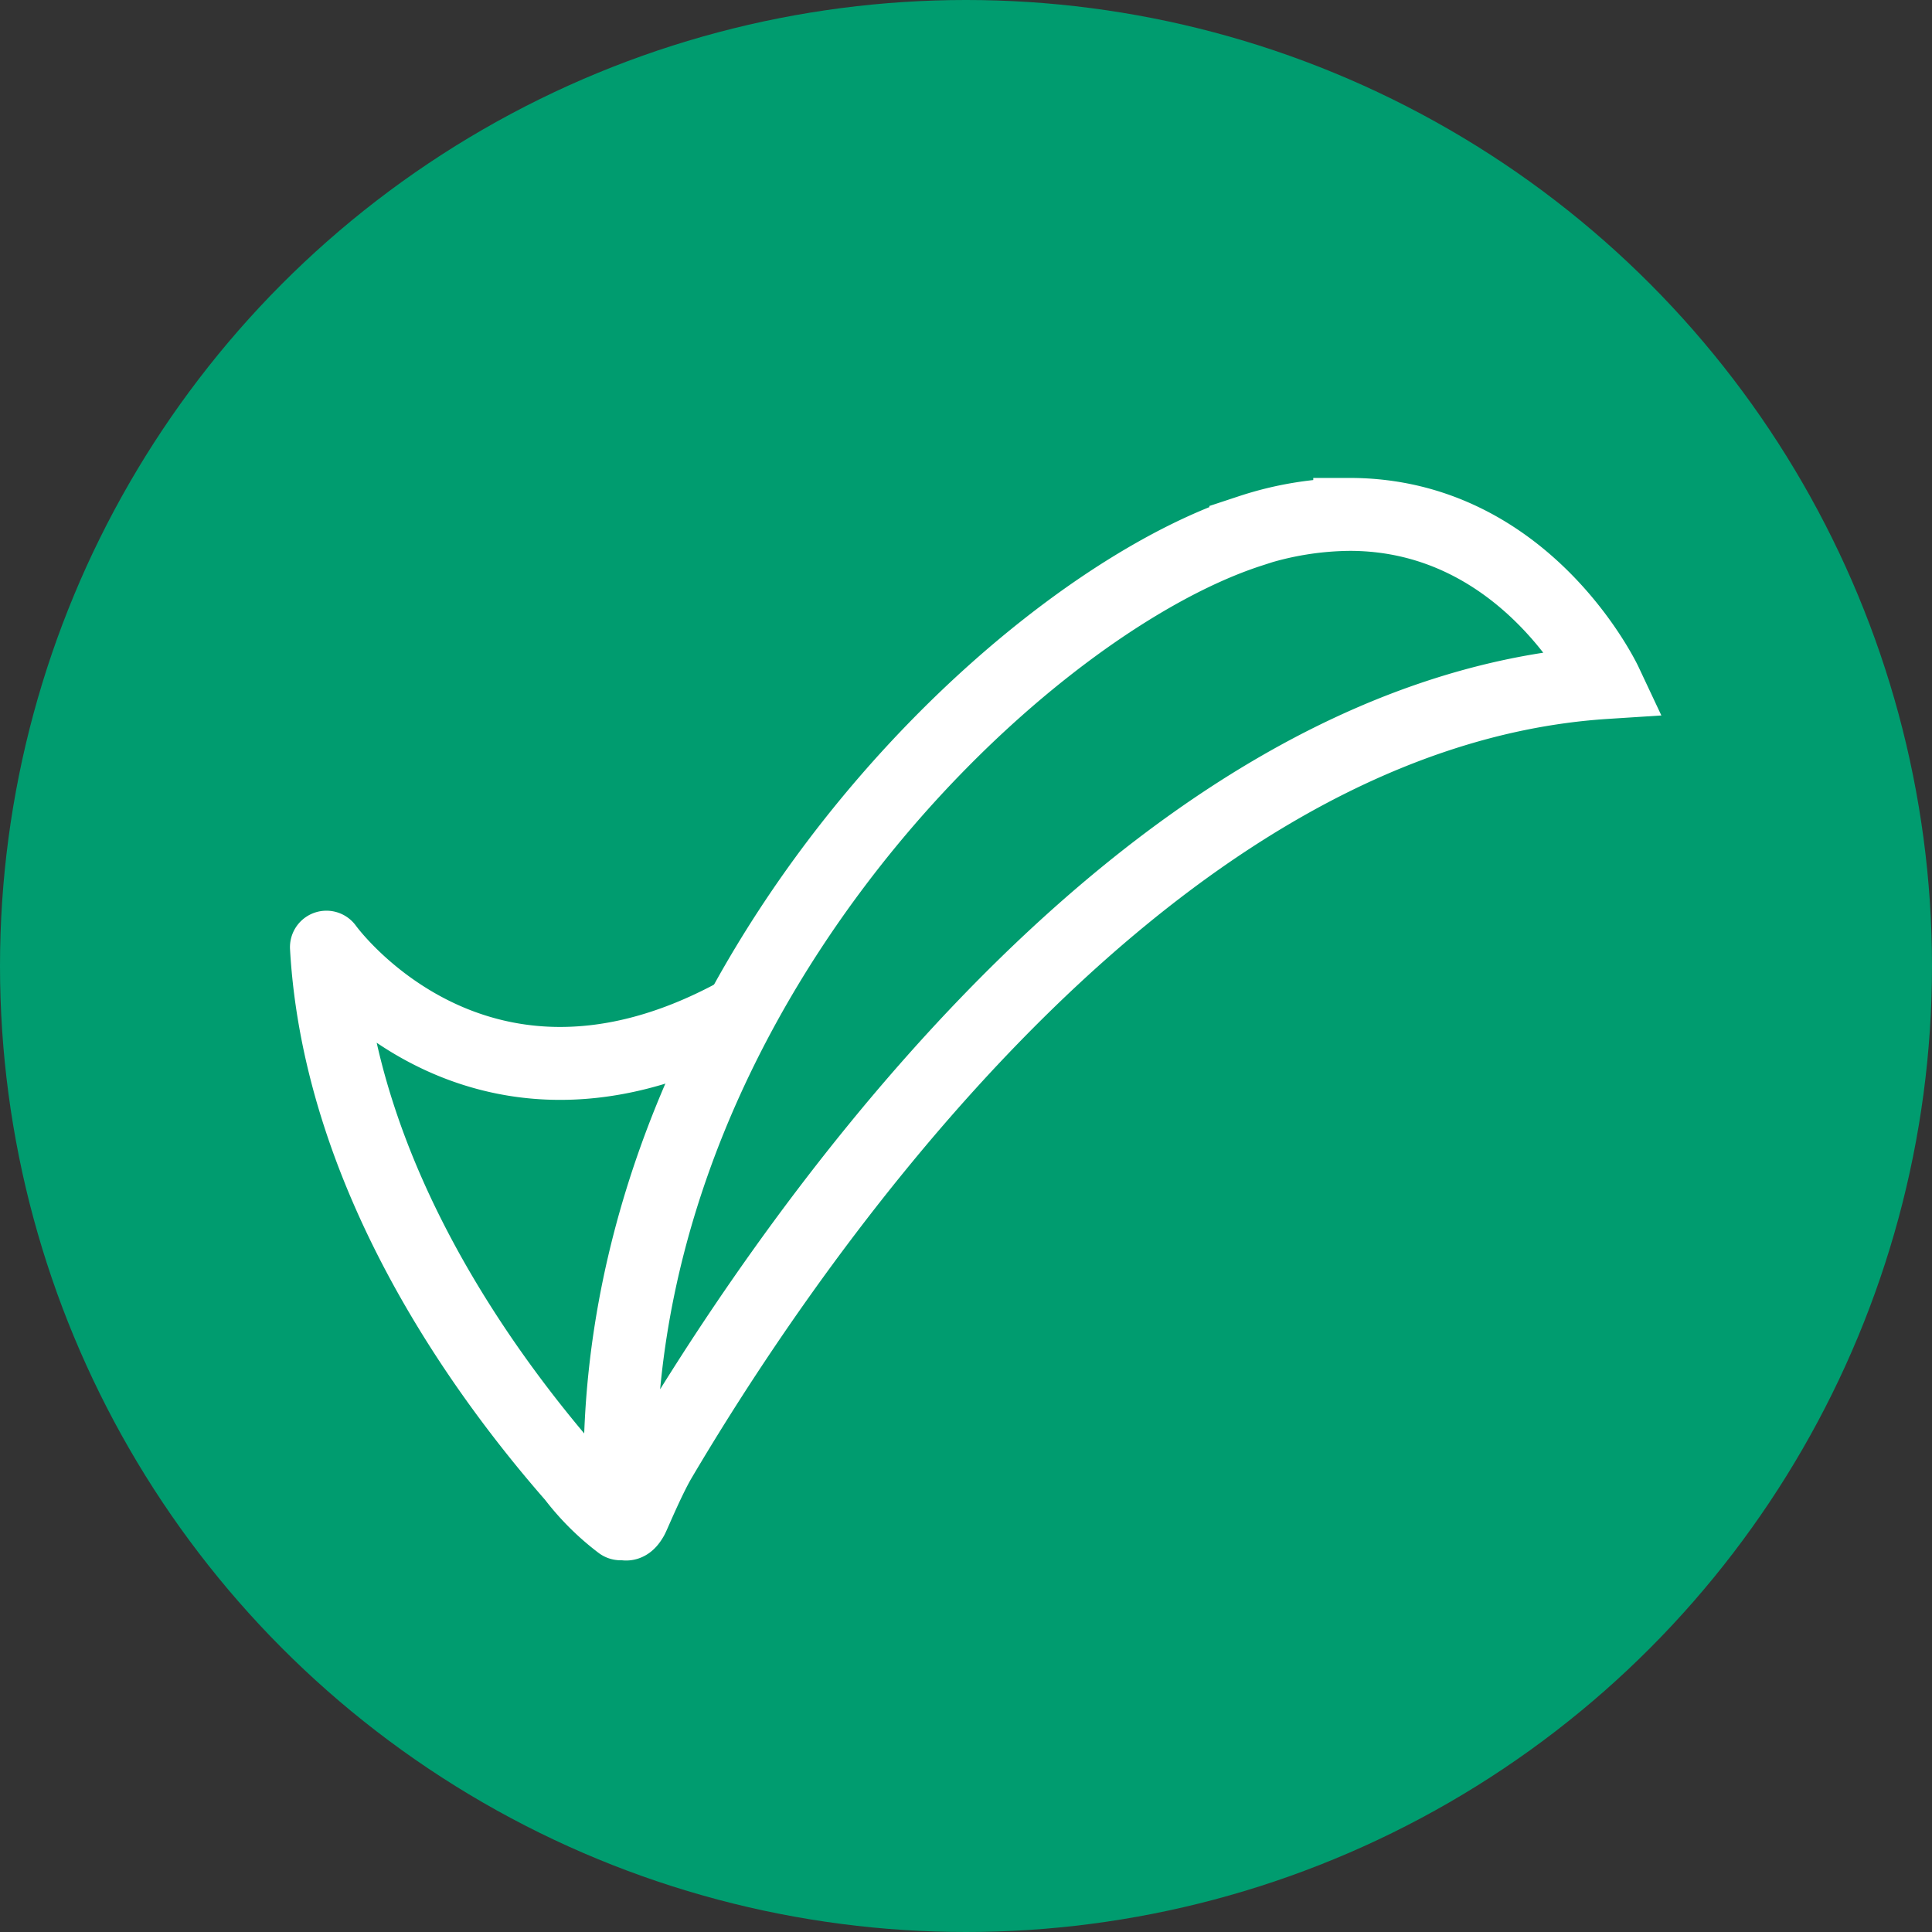
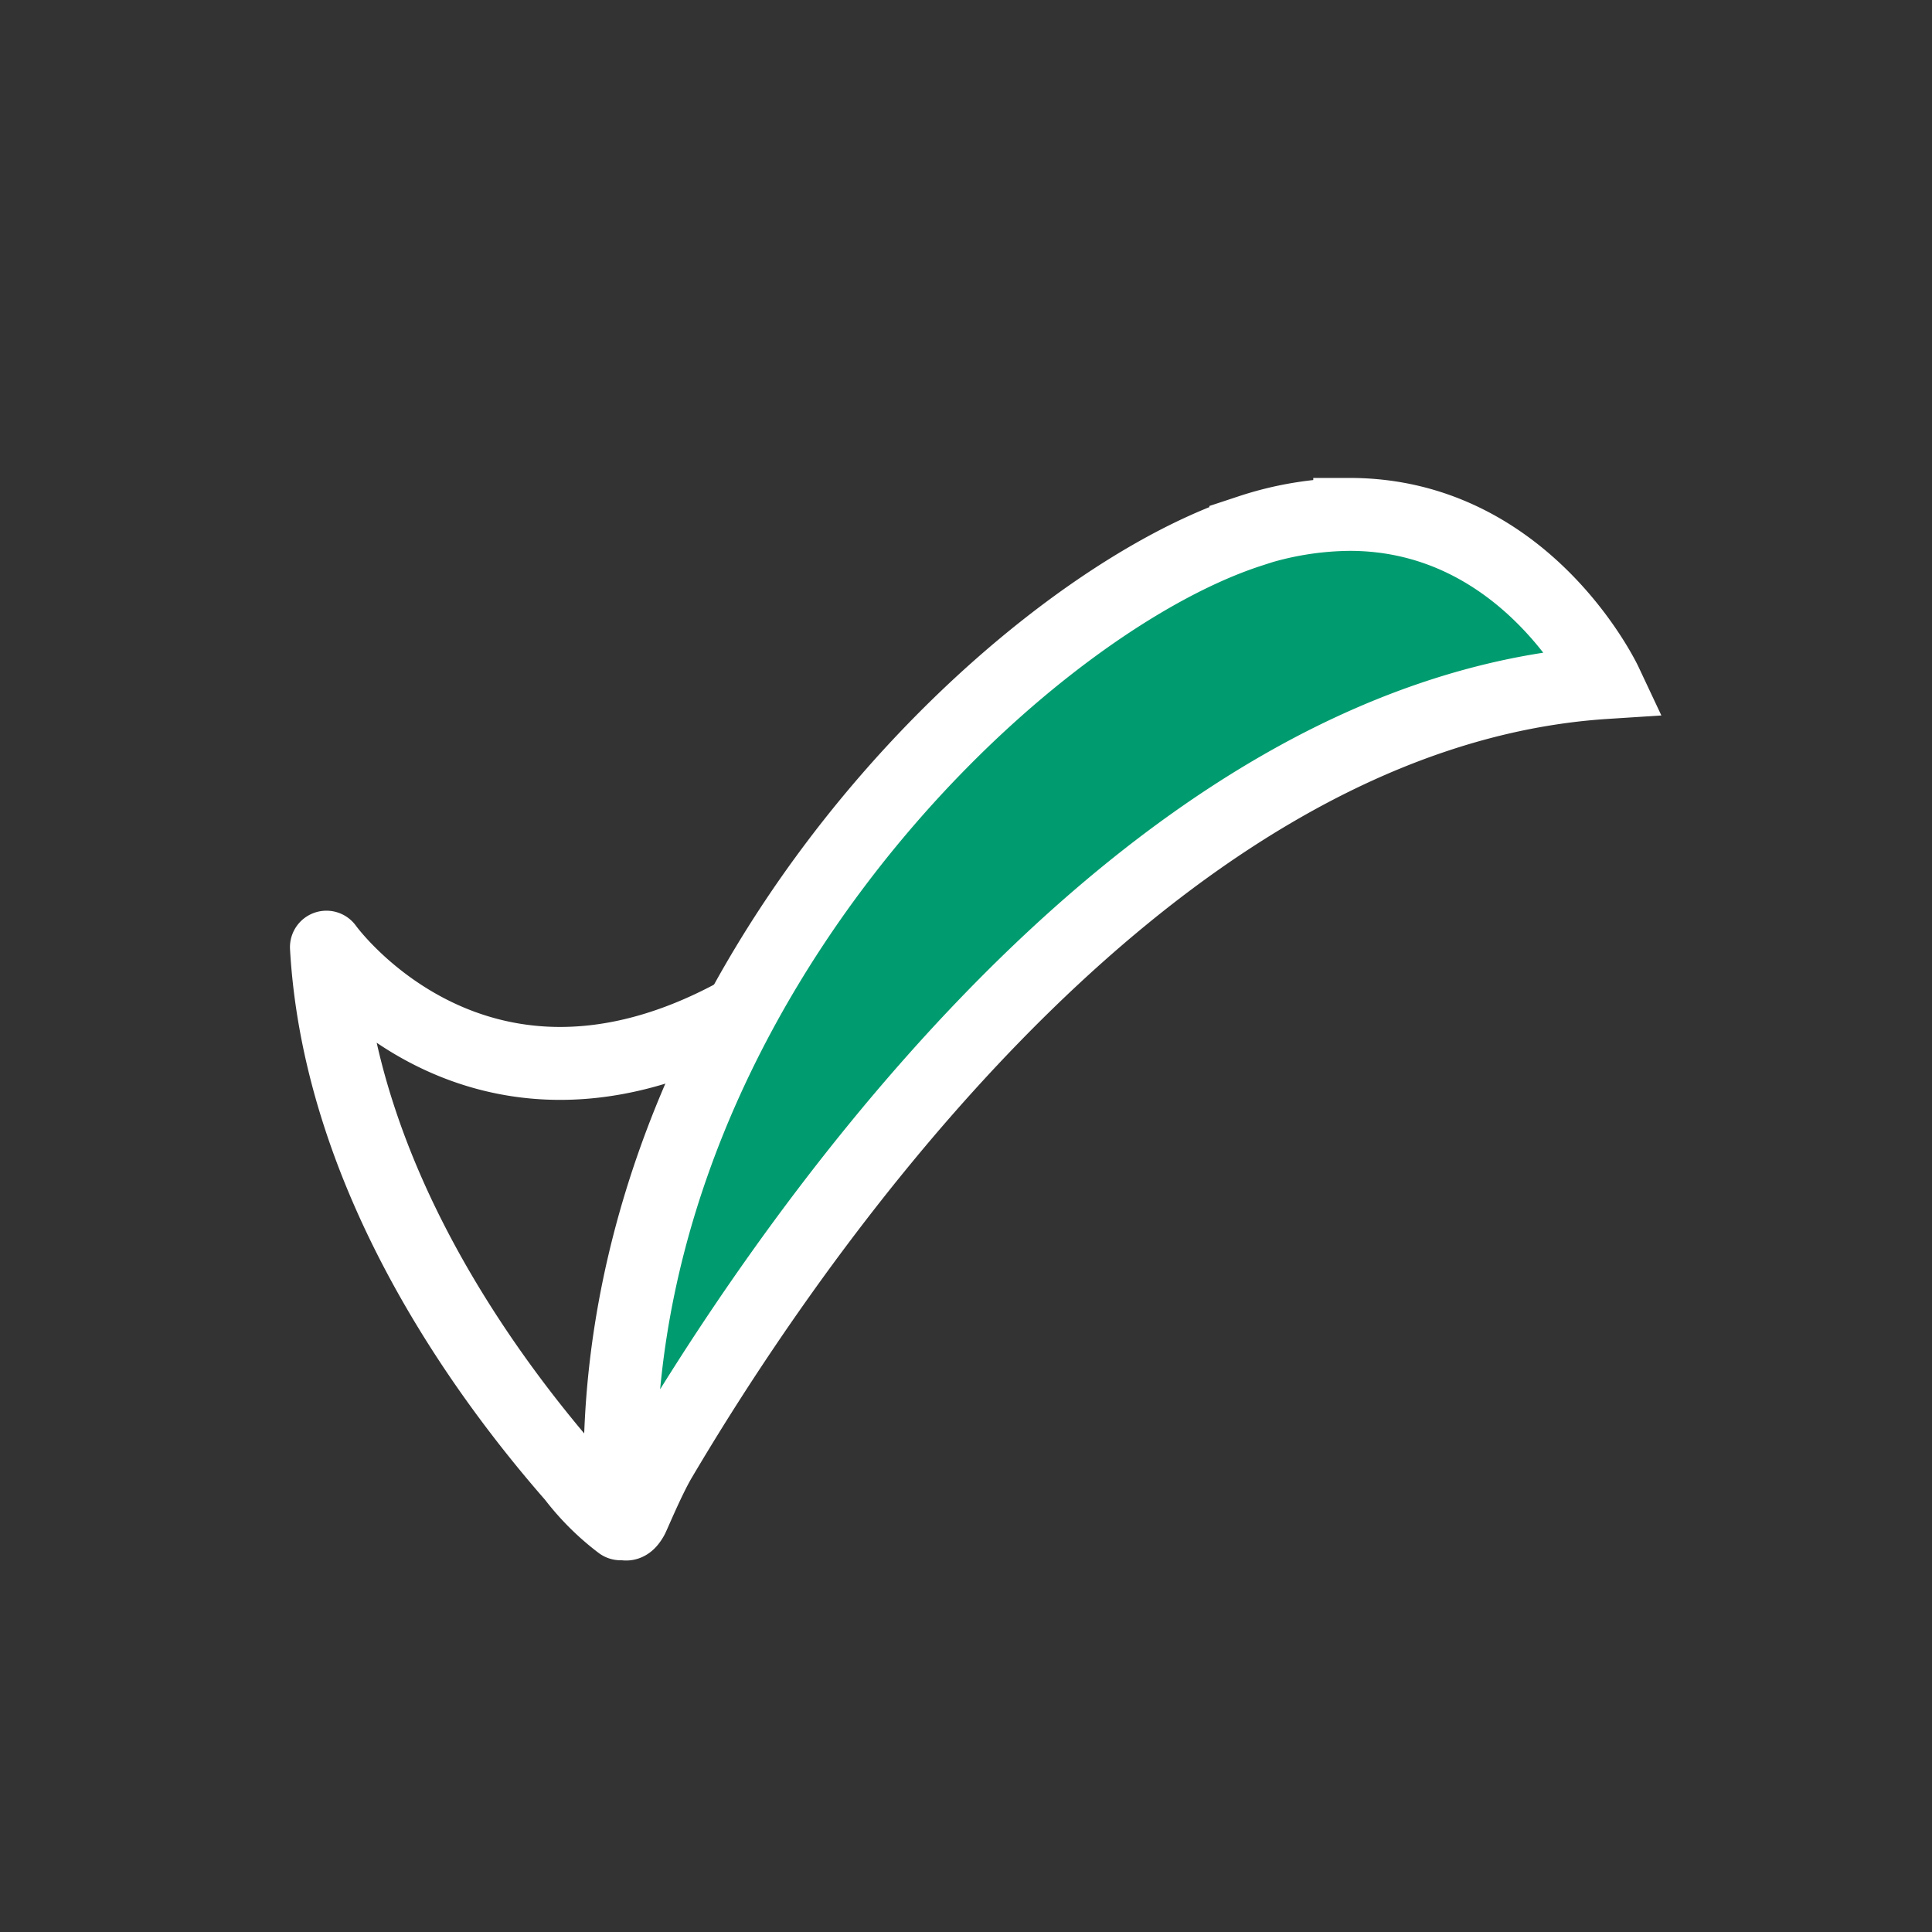
<svg xmlns="http://www.w3.org/2000/svg" width="79.48" height="79.48" viewBox="0 0 79.48 79.48">
  <rect x="0" y="0" width="79.48" height="79.48" fill="#333333" stroke="none" />
  <g id="icon-cyber-tick" transform="translate(-203 -1182.352)">
-     <circle id="Ellipse_261" data-name="Ellipse 261" cx="39.74" cy="39.74" r="39.74" transform="translate(203 1182.352)" fill="#009c6f" />
    <g id="Group_1250" data-name="Group 1250" transform="translate(13.39 8.352)">
      <path id="Path_1231" data-name="Path 1231" d="M12.6,24.222c.247-7.359,6.985-22.347,6.985-22.347C7.49,10.275.5.5.5.5c.542,9.565,6.63,17.757,10.158,21.788A10.135,10.135,0,0,0,12.6,24.222Z" transform="translate(202.539 1212.465)" fill="none" stroke="#fff" stroke-linecap="round" stroke-linejoin="round" stroke-width="3" />
      <path id="Path_1229" data-name="Path 1229" d="M26.471,1.178c-9.8,3.168-27,19.829-25.878,40.41,0,0,.072.857.447.189.068-.123.676-1.592,1.151-2.4,4.137-7,19.211-30.7,38.893-31.965,0,0-3.251-6.915-10.526-6.916a13.393,13.393,0,0,0-4.088.676Z" transform="translate(214.578 1194.666)" fill="#009c6f" stroke="#fff" stroke-width="3" />
    </g>
  </g>
</svg>